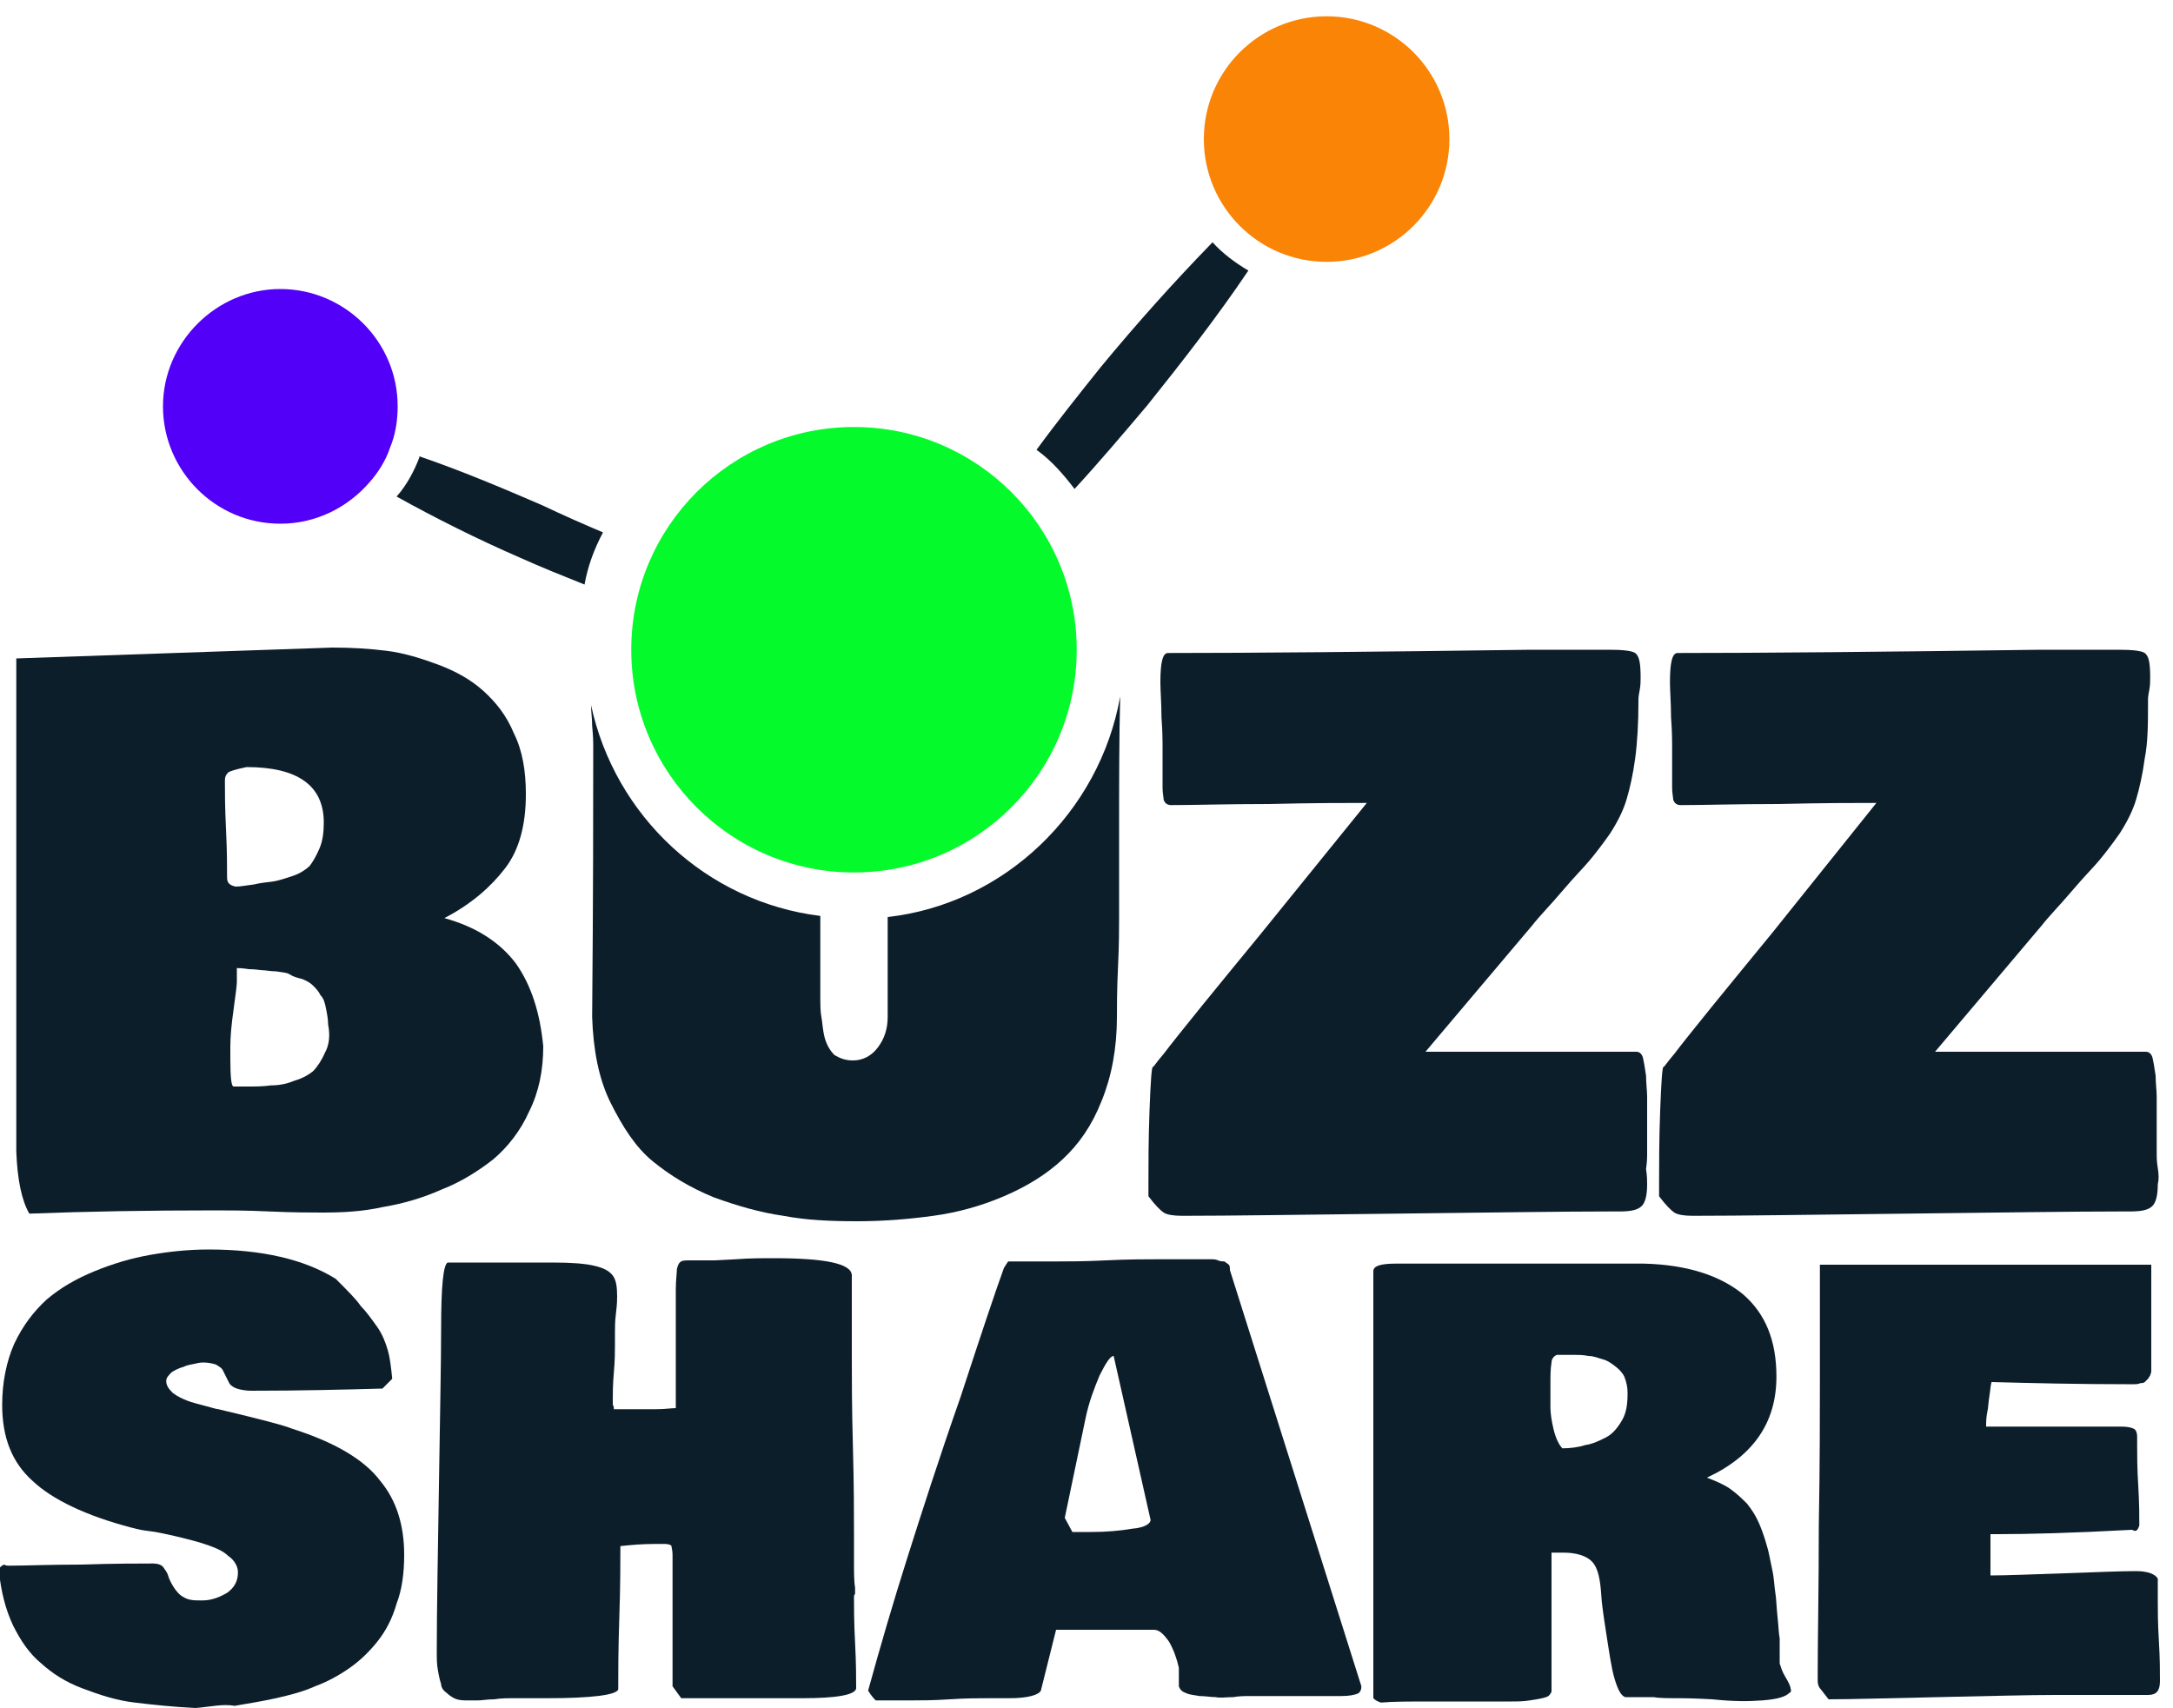
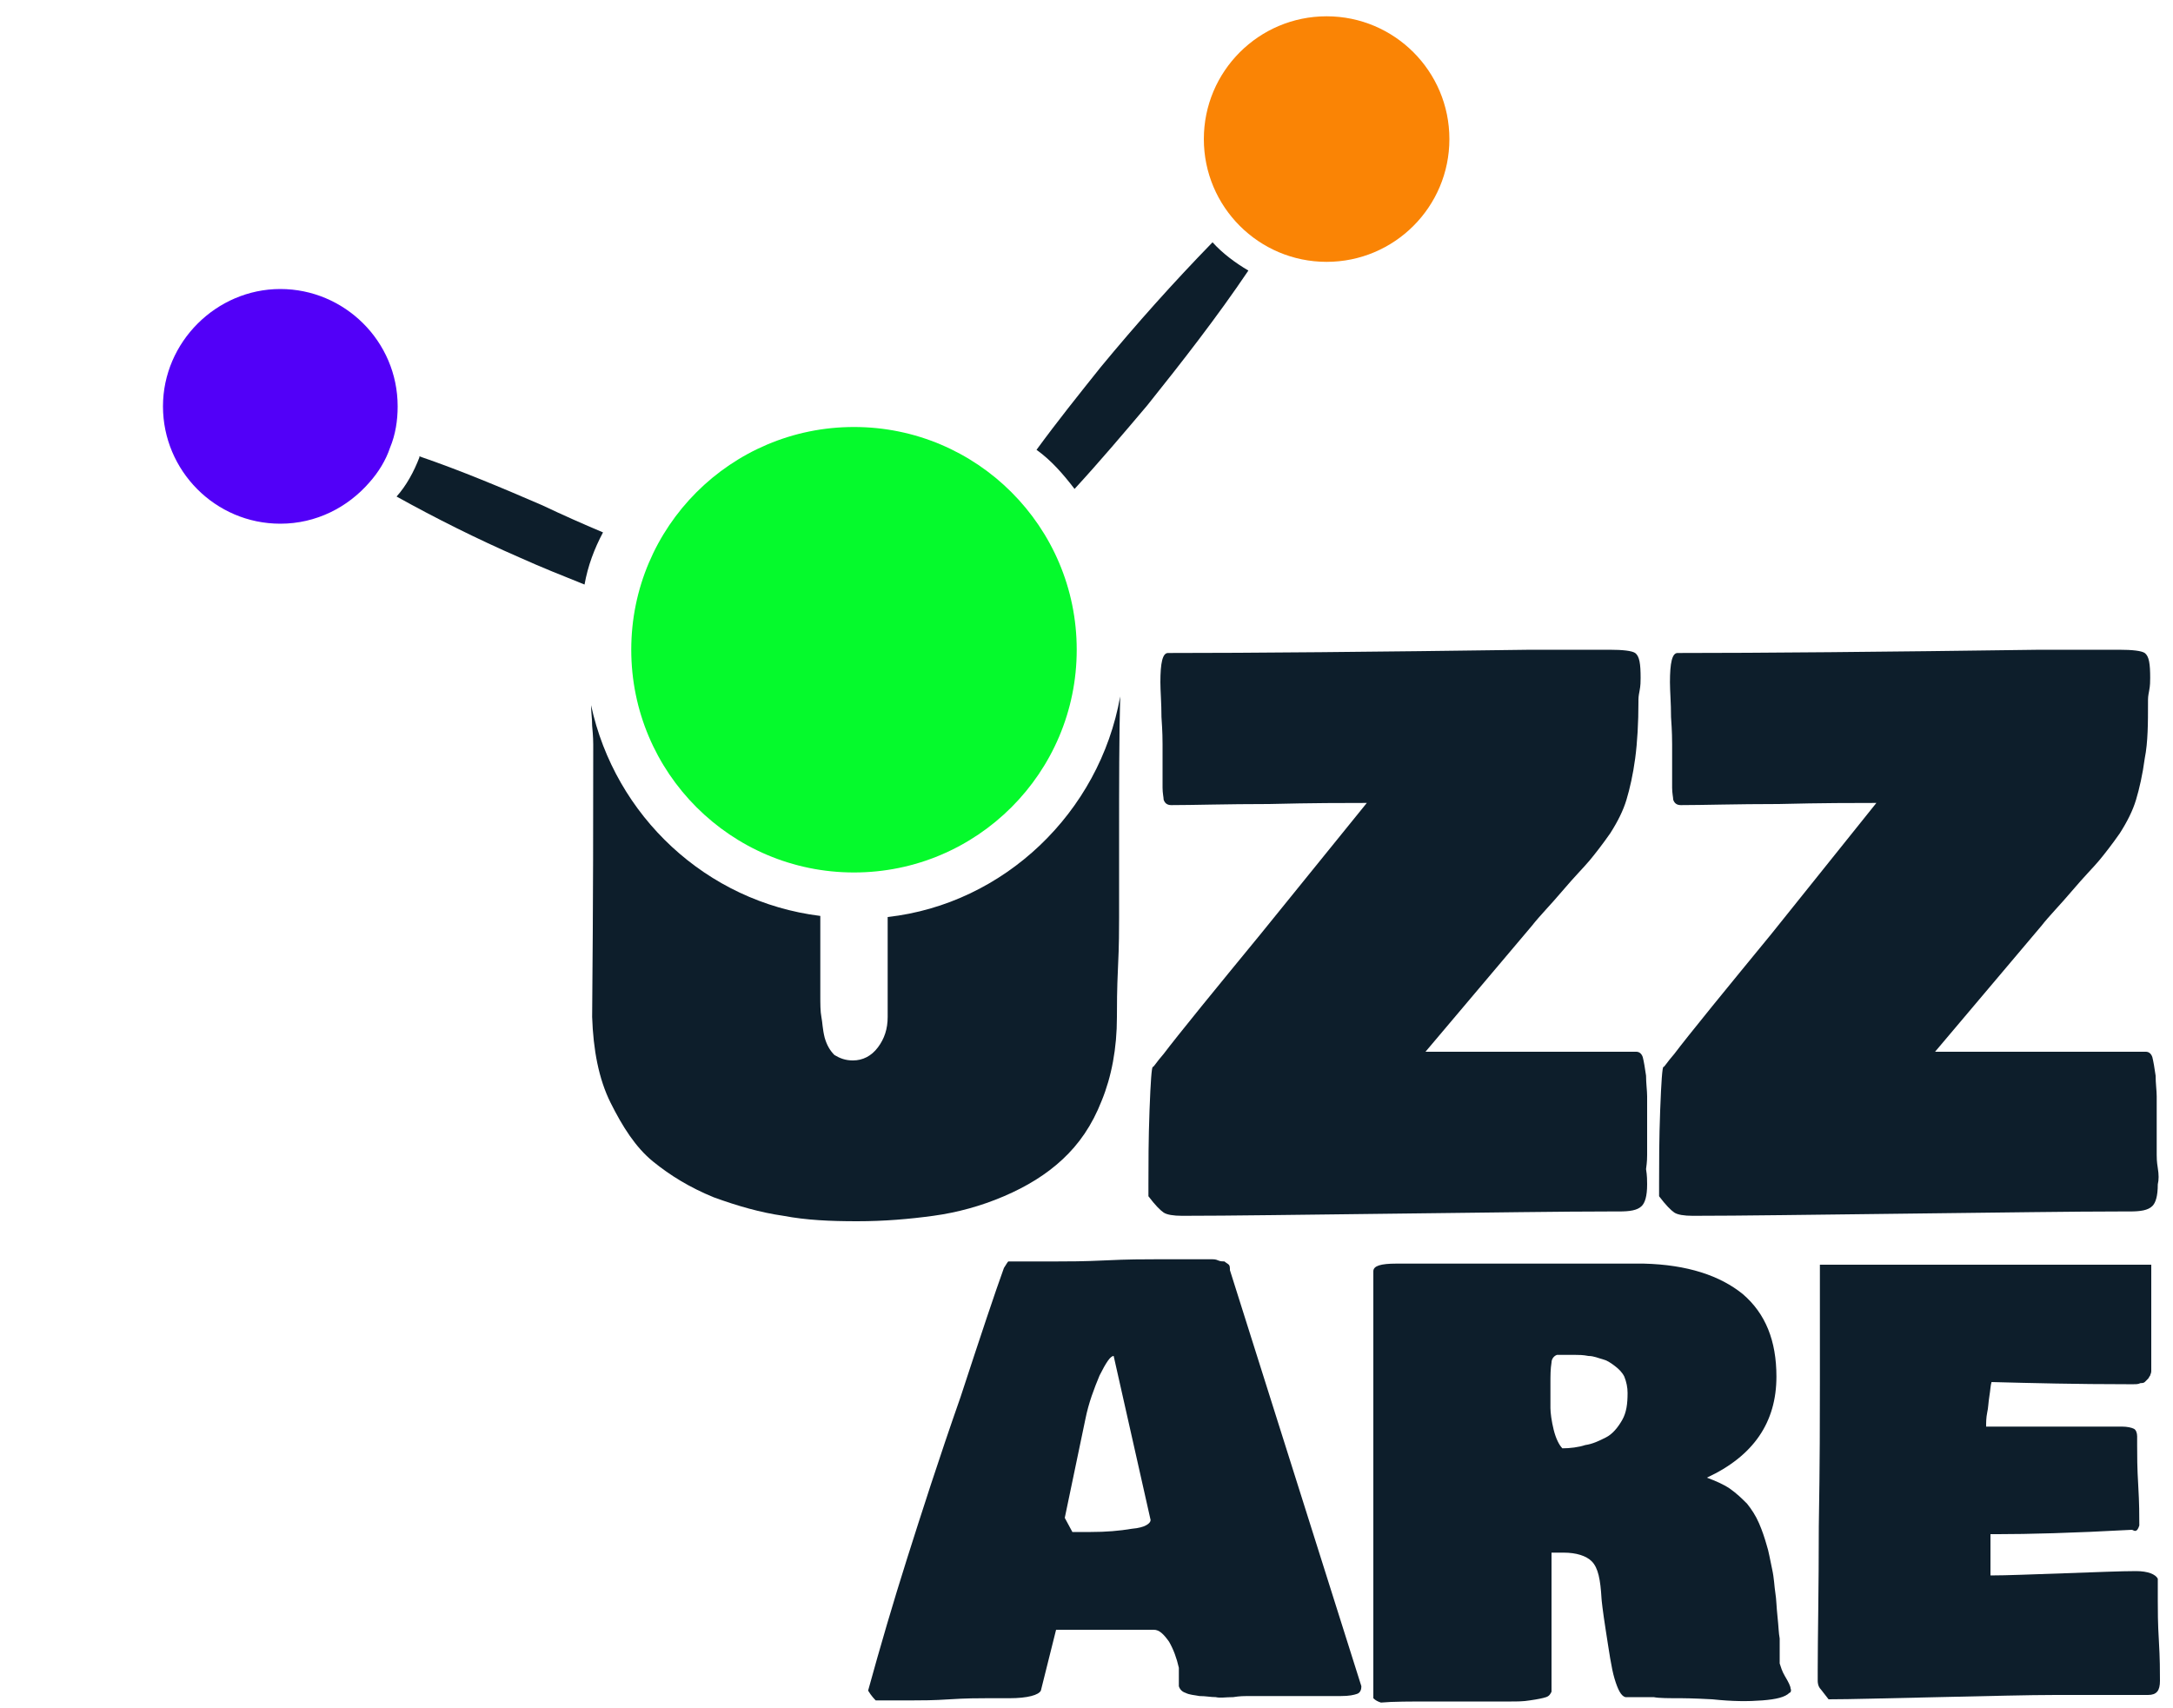
<svg xmlns="http://www.w3.org/2000/svg" version="1.1" id="Layer_1" x="0px" y="0px" viewBox="0 0 200 157.2" style="enable-background:new 0 0 200 157.2;" xml:space="preserve">
  <style type="text/css">
	.st0{fill:#0D1E2B;}
	.st1{fill:#FA8405;}
	.st2{fill:#05FA2C;}
	.st3{fill:#5200F8;}
</style>
-   <path class="st0" d="M47.5,88.7c-1.5-2-3.7-3.4-6.6-4.2c2.5-1.3,4.3-2.9,5.6-4.6c1.3-1.7,1.9-4,1.9-6.8c0-2.1-0.3-4-1.1-5.6  c-0.7-1.7-1.7-2.9-2.8-3.9c-1.1-1-2.5-1.8-4.1-2.4s-3.2-1.1-4.8-1.3s-3.2-0.3-5-0.3l-29.1,1v45.4c0.1,2.6,0.5,4.5,1.2,5.7  c5.2-0.2,10.9-0.3,17.2-0.3c1.1,0,2.7,0,4.9,0.1s3.8,0.1,4.9,0.1c1.9,0,3.7-0.1,5.5-0.5c1.8-0.3,3.6-0.8,5.4-1.6  c1.8-0.7,3.4-1.7,4.8-2.8c1.3-1.1,2.5-2.6,3.3-4.4c0.9-1.8,1.3-3.8,1.3-6C49.7,93.2,48.9,90.7,47.5,88.7z M20.9,80.8  c0-1,0-2.5-0.1-4.5c-0.1-2-0.1-3.5-0.1-4.5c0-0.3,0.1-0.5,0.3-0.7c0.1-0.1,0.7-0.3,1.7-0.5c4.7,0,7.1,1.7,7.1,5.1  c0,0.9-0.1,1.7-0.4,2.4c-0.3,0.7-0.6,1.2-0.9,1.6c-0.3,0.3-0.9,0.7-1.5,0.9s-1.2,0.4-1.7,0.5c-0.5,0.1-1.1,0.1-1.9,0.3  c-0.8,0.1-1.3,0.2-1.7,0.2C21.2,81.5,20.9,81.3,20.9,80.8z M29.9,96.9c-0.3,0.7-0.7,1.3-1.1,1.7c-0.5,0.4-1.1,0.7-1.8,0.9  c-0.7,0.3-1.5,0.4-2.1,0.4c-0.7,0.1-1.4,0.1-2.3,0.1h-1.1c-0.2,0-0.3-0.8-0.3-2.5v-1.2c0-0.9,0.1-2,0.3-3.4c0.2-1.4,0.3-2.3,0.3-2.5  v-1.3c0.1,0,0.5,0,1.1,0.1c0.6,0,1.1,0.1,1.3,0.1c0.3,0,0.7,0.1,1.2,0.1c0.6,0.1,1,0.1,1.3,0.3s0.7,0.3,1.1,0.4  c0.5,0.2,0.8,0.4,1,0.6c0.3,0.3,0.5,0.5,0.7,0.9c0.3,0.3,0.4,0.7,0.5,1.2c0.1,0.5,0.2,1,0.2,1.5C30.4,95.3,30.3,96.2,29.9,96.9z" />
  <path class="st0" d="M103.1,64.1c-0.1,3.8-0.1,8.1-0.1,12.7v7.6c0,1,0,2.6-0.1,4.6c-0.1,2.1-0.1,3.6-0.1,4.6c0,2.9-0.5,5.5-1.4,7.7  c-0.9,2.3-2.1,4-3.6,5.4c-1.5,1.4-3.3,2.5-5.4,3.4s-4.3,1.5-6.5,1.8c-2.2,0.3-4.5,0.5-7,0.5c-2.5,0-4.7-0.1-6.8-0.5  c-2.1-0.3-4.2-0.9-6.4-1.7c-2.2-0.9-4-2-5.6-3.3c-1.6-1.3-2.8-3.2-3.9-5.4s-1.6-4.9-1.7-7.9c0.1-11.1,0.1-19.3,0.1-24.7v-0.4  c0-0.1,0-0.7-0.1-1.7c0-0.7-0.1-1.3-0.1-1.9c2.2,10.2,10.6,18.1,21.1,19.4v7.3c0,0.8,0,1.5,0.1,2c0.1,0.5,0.1,1.1,0.3,1.9  c0.2,0.7,0.5,1.2,0.9,1.6c0.5,0.3,1,0.5,1.7,0.5c0.9,0,1.7-0.4,2.3-1.2s0.9-1.7,0.9-2.8v-9.2C92.4,83.2,101.2,74.8,103.1,64.1z" />
  <path class="st0" d="M151.6,106.3v-3.1c0-1,0-1.7,0-2.3c0-0.5-0.1-1.2-0.1-1.9c-0.1-0.7-0.2-1.3-0.3-1.7c-0.1-0.3-0.3-0.5-0.6-0.5  h-19.4l9.8-11.6c0.7-0.9,1.7-1.9,2.8-3.2c1.1-1.3,2-2.2,2.5-2.8c0.5-0.6,1.2-1.5,1.9-2.5c0.7-1.1,1.2-2.1,1.5-3.1  c0.3-1,0.6-2.3,0.8-3.8s0.3-3.3,0.3-5.2v-0.2c0-0.1,0-0.3,0.1-0.8c0.1-0.5,0.1-0.9,0.1-1.2c0-1.3-0.1-2-0.5-2.3  c-0.3-0.2-1.1-0.3-2.4-0.3h-7.2c-14.6,0.2-25.8,0.3-33.4,0.3c-0.5,0-0.7,0.9-0.7,2.7c0,0.8,0.1,1.9,0.1,3.2c0.1,1.4,0.1,2.2,0.1,2.5  v4c0,0.5,0.1,0.9,0.1,1.1c0.1,0.3,0.3,0.5,0.7,0.5c2.1,0,5-0.1,9-0.1c4-0.1,7-0.1,9-0.1L116,86c-1.9,2.3-3.6,4.4-5.4,6.6  c-1.7,2.1-2.9,3.6-3.5,4.4c-0.7,0.8-0.9,1.2-1,1.2c-0.1,0-0.2,1.3-0.3,4s-0.1,4.9-0.1,6.8v1.1c0.6,0.8,1.1,1.3,1.4,1.5  c0.3,0.2,0.9,0.3,1.7,0.3c4.4,0,10.9-0.1,19.7-0.2s15.3-0.2,19.7-0.2h0.8c1,0,1.7-0.1,2.1-0.5c0.3-0.3,0.5-0.9,0.5-2  c0-0.3,0-0.8-0.1-1.4C151.6,106.9,151.6,106.5,151.6,106.3z" />
  <path class="st0" d="M198.6,107.5c-0.1-0.6-0.1-1-0.1-1.2v-3.1c0-1,0-1.7,0-2.3c0-0.5-0.1-1.2-0.1-1.9c-0.1-0.7-0.2-1.3-0.3-1.7  c-0.1-0.3-0.3-0.5-0.6-0.5h-19.4l9.8-11.6c0.7-0.9,1.7-1.9,2.8-3.2c1.1-1.3,2-2.2,2.5-2.8c0.5-0.6,1.2-1.5,1.9-2.5  c0.7-1.1,1.2-2.1,1.5-3.1c0.3-1,0.6-2.3,0.8-3.8c0.3-1.5,0.3-3.3,0.3-5.2v-0.2c0-0.1,0-0.3,0.1-0.8c0.1-0.5,0.1-0.9,0.1-1.2  c0-1.3-0.1-2-0.5-2.3c-0.3-0.2-1.1-0.3-2.4-0.3h-7.2c-14.6,0.2-25.8,0.3-33.4,0.3c-0.5,0-0.7,0.9-0.7,2.7c0,0.8,0.1,1.9,0.1,3.2  c0.1,1.4,0.1,2.2,0.1,2.5v4c0,0.5,0.1,0.9,0.1,1.1c0.1,0.3,0.3,0.5,0.7,0.5c2.1,0,5-0.1,9-0.1c4-0.1,7-0.1,9-0.1L163,86  c-1.9,2.3-3.6,4.4-5.4,6.6c-1.7,2.1-2.9,3.6-3.5,4.4c-0.7,0.8-0.9,1.2-1,1.2s-0.2,1.3-0.3,4c-0.1,2.6-0.1,4.9-0.1,6.8v1.1  c0.6,0.8,1.1,1.3,1.4,1.5c0.3,0.2,0.9,0.3,1.7,0.3c4.4,0,10.9-0.1,19.7-0.2s15.3-0.2,19.7-0.2h0.8c1,0,1.7-0.1,2.1-0.5  c0.3-0.3,0.5-0.9,0.5-2C198.7,108.6,198.7,108.1,198.6,107.5z" />
-   <path class="st0" d="M18,157.2c-2.1-0.1-3.9-0.3-5.6-0.5s-3.2-0.7-4.8-1.3s-2.8-1.4-3.8-2.3c-1.1-0.9-1.9-2.1-2.6-3.5  c-0.7-1.5-1.1-3.1-1.3-5c0-0.3,0.2-0.5,0.5-0.6c0.1,0.1,0.3,0.1,0.5,0.1c1.5,0,3.6-0.1,6.6-0.1c3-0.1,5.2-0.1,6.6-0.1  c0.4,0,0.7,0.1,0.9,0.3c0.2,0.3,0.4,0.5,0.5,0.9c0.1,0.3,0.3,0.7,0.5,1c0.2,0.3,0.5,0.7,0.9,0.9c0.5,0.3,1,0.3,1.7,0.3  c0.9,0,1.6-0.3,2.3-0.7c0.7-0.5,1-1.1,1-1.9c0-0.5-0.3-1.1-0.9-1.5c-0.5-0.5-1.3-0.8-2.2-1.1c-0.9-0.3-1.8-0.5-2.6-0.7  c-0.9-0.2-1.7-0.4-2.6-0.5c-0.9-0.1-1.4-0.3-1.5-0.3c-4.2-1.1-7.3-2.6-9.1-4.3c-1.9-1.7-2.8-4-2.8-7c0-2.1,0.4-4,1.1-5.6  c0.8-1.7,1.8-3,3-4.1c1.3-1.1,2.7-1.9,4.4-2.6c1.7-0.7,3.4-1.2,5.1-1.5c1.7-0.3,3.5-0.5,5.4-0.5c4.9,0,8.8,0.9,11.7,2.7  c1.1,1.1,1.9,1.9,2.3,2.5c0.5,0.5,1,1.2,1.5,1.9c0.5,0.7,0.8,1.5,1,2.2c0.2,0.7,0.3,1.6,0.4,2.6l-0.9,0.9c-3.6,0.1-7.6,0.2-12.1,0.2  c-0.5,0-1-0.1-1.3-0.2s-0.6-0.3-0.7-0.5c-0.1-0.2-0.2-0.4-0.3-0.6c-0.1-0.2-0.2-0.4-0.3-0.6c-0.1-0.2-0.3-0.3-0.6-0.5  c-0.3-0.1-0.7-0.2-1.2-0.2c-0.1,0-0.3,0-0.7,0.1s-0.7,0.1-1.1,0.3c-0.4,0.1-0.8,0.3-1.1,0.5c-0.3,0.3-0.5,0.5-0.5,0.8  c0,0.4,0.2,0.7,0.6,1.1c0.4,0.3,0.8,0.5,1.3,0.7s1,0.3,1.7,0.5s1.1,0.3,1.2,0.3c3.8,0.9,6.1,1.5,6.8,1.8c3.8,1.2,6.6,2.8,8.1,4.8  c1.5,1.8,2.2,4.1,2.2,6.8c0,1.7-0.2,3.2-0.7,4.5c-0.4,1.4-1,2.5-1.7,3.4s-1.6,1.8-2.6,2.5s-2.1,1.3-3.2,1.7  c-1.1,0.5-2.3,0.8-3.6,1.1c-1.4,0.3-2.6,0.5-3.8,0.7C20.5,156.8,19.3,157.1,18,157.2z" />
-   <path class="st0" d="M47.2,156.3c-0.5,0-1.1,0-1.7,0.1c-0.7,0-1.1,0.1-1.5,0.1c-0.4,0-0.7,0-1.2,0c-0.5,0-0.8-0.1-1-0.2  c-0.2-0.1-0.5-0.3-0.7-0.5c-0.3-0.2-0.5-0.5-0.5-0.8c-0.1-0.3-0.2-0.7-0.3-1.3c-0.1-0.5-0.1-1.1-0.1-1.7c0-3.8,0.1-8.9,0.2-15.4  c0.1-6.5,0.2-11.3,0.2-14.4c0-3.8,0.2-5.8,0.6-6h9.7c1.7,0,3,0.1,3.8,0.3c0.9,0.2,1.4,0.5,1.7,0.9c0.3,0.4,0.4,1,0.4,1.9  c0,0.3,0,0.7-0.1,1.5s-0.1,1.3-0.1,1.8v1.2c0,0.5,0,1.4-0.1,2.5c-0.1,1.1-0.1,2-0.1,2.5v0.5c0.1,0.1,0.1,0.3,0.1,0.4h1.1  c0.3,0,0.7,0,1.4,0c0.6,0,1.1,0,1.4,0c0.8,0,1.4-0.1,1.8-0.1v-10.9c0-0.9,0.1-1.5,0.1-1.9c0.1-0.4,0.2-0.6,0.4-0.7  c0.1-0.1,0.5-0.1,0.9-0.1c0.2,0,0.6,0,1.1,0c0.5,0,0.9,0,1.1,0l1.9-0.1c1.3-0.1,2.5-0.1,3.5-0.1c4.8,0,7.2,0.5,7.2,1.6  c0,0.3,0,0.7,0,1.2s0,0.9,0,1.2c0,0.6,0,1.5,0,2.6c0,1.2,0,2.1,0,2.6c0,1.8,0,4.5,0.1,8.1c0.1,3.6,0.1,6.3,0.1,8.1  c0,0.1,0,0.3,0,0.6s0,0.4,0,0.5v1.3c0,1.1,0,2,0.1,2.5v0.6c-0.1,0.1-0.1,0.2-0.1,0.3c0,0.9,0,2.3,0.1,4.2c0.1,1.9,0.1,3.3,0.1,4.2  c-0.1,0.6-1.8,0.9-5,0.9H62.7l-0.8-1.1v-1.7c0-1.2,0-2.9,0-5.2c0-2.3,0-4,0-5.2c0-0.4-0.1-0.7-0.1-0.8s-0.3-0.2-0.6-0.2h-0.9  c-1.2,0-2.3,0.1-3.2,0.2c0,1.5,0,3.6-0.1,6.6s-0.1,5.1-0.1,6.6c-0.2,0.5-2.4,0.8-6.6,0.8h-3V156.3z" />
  <path class="st0" d="M79.9,155.6c1.1-4,2.3-8.1,3.6-12.2s2.9-9.1,4.9-14.8c1.9-5.8,3.2-9.7,4-11.9c0.2-0.3,0.3-0.5,0.4-0.6h4.4  c1.1,0,2.5,0,4.6-0.1c2-0.1,3.5-0.1,4.6-0.1h4.4c0.3,0,0.5,0,0.7,0c0.2,0,0.4,0,0.6,0.1s0.5,0.1,0.6,0.1c0.1,0.1,0.3,0.2,0.4,0.3  c0.1,0.1,0.1,0.3,0.1,0.5l12.1,38.3c0,0.3-0.1,0.6-0.4,0.7c-0.3,0.1-0.7,0.2-1.5,0.2h-2.4c-0.7,0-1.7,0-3.1,0c-1.4,0-2.5,0-3.1,0  c-0.2,0-0.7,0-1.3,0.1c-0.7,0-1.2,0.1-1.6,0c-0.5,0-0.9-0.1-1.5-0.1c-0.5-0.1-0.9-0.1-1.3-0.3c-0.3-0.1-0.5-0.3-0.6-0.6v-1.7  c-0.2-0.9-0.5-1.7-0.9-2.4c-0.5-0.7-0.9-1.1-1.4-1.1h-9l-1.4,5.6c-0.2,0.4-1.2,0.7-2.9,0.7h-2.1c-0.7,0-1.9,0-3.4,0.1  c-1.5,0.1-2.6,0.1-3.4,0.1h-0.7c-0.3,0-0.7,0-1.3,0s-1.1,0-1.4,0C80.5,156.4,80.2,156.1,79.9,155.6z M98,139.7l0.7,1.3h1.7  c1.4,0,2.6-0.1,3.8-0.3c1.2-0.1,1.7-0.5,1.7-0.8l-3.4-15.1c-0.3,0-0.7,0.6-1.3,1.8c-0.5,1.2-1,2.5-1.3,4L98,139.7z" />
  <path class="st0" d="M164.7,155.8c-0.4,0.4-1.2,0.6-2.5,0.7c-1.3,0.1-2.7,0.1-4.6-0.1c-1.8-0.1-2.8-0.1-2.8-0.1  c-1.2,0-2.1,0-2.6-0.1h-2.6c-0.4-0.1-0.7-0.7-1-1.7c-0.3-1-0.5-2.5-0.8-4.4c-0.3-1.9-0.4-2.9-0.4-3c-0.1-1.7-0.3-2.8-0.9-3.4  c-0.5-0.5-1.4-0.8-2.6-0.8h-1.1v12.8c-0.1,0.2-0.2,0.4-0.5,0.5c-0.3,0.1-0.8,0.2-1.5,0.3c-0.6,0.1-1.2,0.1-1.7,0.1  c-0.5,0-1.1,0-1.9,0c-0.8,0-1.3,0-1.5,0h-3.8c-2.1,0-3.7,0-4.8,0.1c-0.3-0.1-0.5-0.2-0.7-0.4V117c0-0.5,0.7-0.7,2.1-0.7h22.8  c4,0.1,7,1.1,9.1,2.8c2.1,1.8,3.1,4.3,3.1,7.6c0,4.2-2.1,7.3-6.4,9.3c0.8,0.3,1.5,0.6,2.1,1c0.7,0.5,1.1,0.9,1.6,1.4  c0.4,0.5,0.8,1.1,1.1,1.8c0.3,0.7,0.5,1.3,0.7,2c0.2,0.6,0.3,1.3,0.5,2.2s0.2,1.6,0.3,2.2c0.1,0.6,0.1,1.3,0.2,2.2  c0.1,0.9,0.1,1.5,0.2,2v2.3c0.1,0.3,0.2,0.7,0.5,1.2c0.3,0.5,0.5,0.9,0.5,1.1C164.9,155.6,164.8,155.8,164.7,155.8z M142.7,127.3  c0,1.1,0,1.9,0,2.3s0.1,1.2,0.3,2c0.2,0.8,0.5,1.4,0.8,1.7c0.7,0,1.5-0.1,2.1-0.3c0.7-0.1,1.3-0.4,1.9-0.7c0.6-0.3,1.1-0.9,1.5-1.6  s0.5-1.5,0.5-2.5c0-0.5-0.1-1-0.3-1.5c-0.2-0.4-0.5-0.7-0.9-1c-0.4-0.3-0.7-0.5-1.1-0.6s-0.8-0.3-1.3-0.3c-0.5-0.1-0.9-0.1-1.2-0.1  c-0.3,0-0.7,0-1.1,0h-0.6c-0.3,0.1-0.5,0.4-0.5,0.7C142.7,126,142.7,126.6,142.7,127.3z" />
  <path class="st0" d="M167.3,154.7v-1c0-3,0.1-7.4,0.1-13.2c0.1-5.8,0.1-10.3,0.1-13.2v-10.9H198v8.6c0,0.1,0,0.2,0,0.4  c0,0.2,0,0.3,0,0.4c0,0.1,0,0.2,0,0.4s-0.1,0.3-0.1,0.4c-0.1,0.1-0.1,0.2-0.2,0.3c-0.1,0.1-0.2,0.2-0.3,0.3  c-0.1,0.1-0.3,0.1-0.4,0.1c-0.2,0.1-0.4,0.1-0.6,0.1h-0.7c-4.5,0-8.6-0.1-12.4-0.2c-0.1,0.3-0.1,0.7-0.2,1.3  c-0.1,0.6-0.1,1.1-0.2,1.5c-0.1,0.5-0.1,0.9-0.1,1.3h12.5c0.5,0,0.9,0.1,1.1,0.2c0.2,0.1,0.3,0.4,0.3,0.7c0,0.1,0,0.2,0,0.4  s0,0.3,0,0.4c0,0.9,0,2.1,0.1,3.7c0.1,1.7,0.1,2.8,0.1,3.7c-0.1,0.3-0.2,0.5-0.4,0.5c-0.1,0-0.2-0.1-0.3-0.1  c-5.5,0.3-9.6,0.4-12.3,0.4h-0.7v3.8c1.5,0,3.8-0.1,6.8-0.2c2.9-0.1,5.2-0.2,6.6-0.2c1.1,0,1.8,0.3,2,0.7v2c0,0.9,0,2.1,0.1,3.7  c0.1,1.7,0.1,2.8,0.1,3.7s-0.3,1.3-1.1,1.3c-0.9,0-2.3,0-4.2,0s-3.3,0-4.3,0c-2.5,0-6.1,0.1-10.8,0.2c-4.7,0.1-8.1,0.2-10.1,0.2  l-0.7-0.9C167.3,155.2,167.3,154.8,167.3,154.7z" />
  <circle class="st1" cx="122.1" cy="12.8" r="11.3" />
  <circle class="st2" cx="78.6" cy="59.8" r="20.5" />
  <path class="st0" d="M49.9,46.5c-3.7-1.6-7.5-3.2-11.3-4.5c0,0,0,0,0,0.1c-0.5,1.3-1.2,2.6-2.1,3.6c3.6,2,7.4,3.9,11.3,5.6  c2,0.9,4,1.7,6,2.5c0.3-1.7,0.9-3.3,1.7-4.8C53.6,48.2,51.8,47.4,49.9,46.5z" />
  <path class="st3" d="M36.6,37.4c0,1.3-0.2,2.6-0.7,3.8c-0.4,1.2-1.1,2.3-1.9,3.2c-2,2.3-4.9,3.8-8.2,3.8c-6,0-10.8-4.9-10.8-10.8  s4.9-10.8,10.8-10.8S36.6,31.4,36.6,37.4z" />
  <path class="st0" d="M111.6,22.3c-3.6,3.7-7,7.5-10.3,11.5c-2,2.5-4,5-5.9,7.6c1.4,1,2.5,2.3,3.5,3.6c2.3-2.5,4.5-5.1,6.7-7.7  c3.2-4,6.4-8.1,9.3-12.4C113.7,24.2,112.5,23.3,111.6,22.3z" />
</svg>